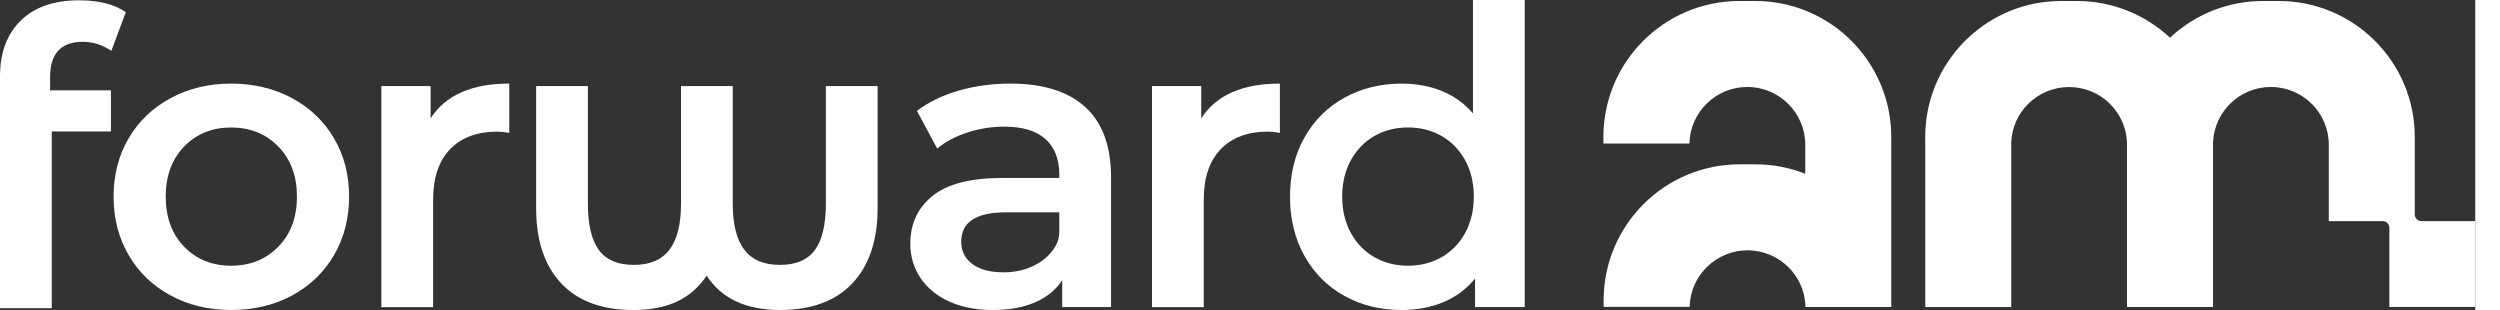
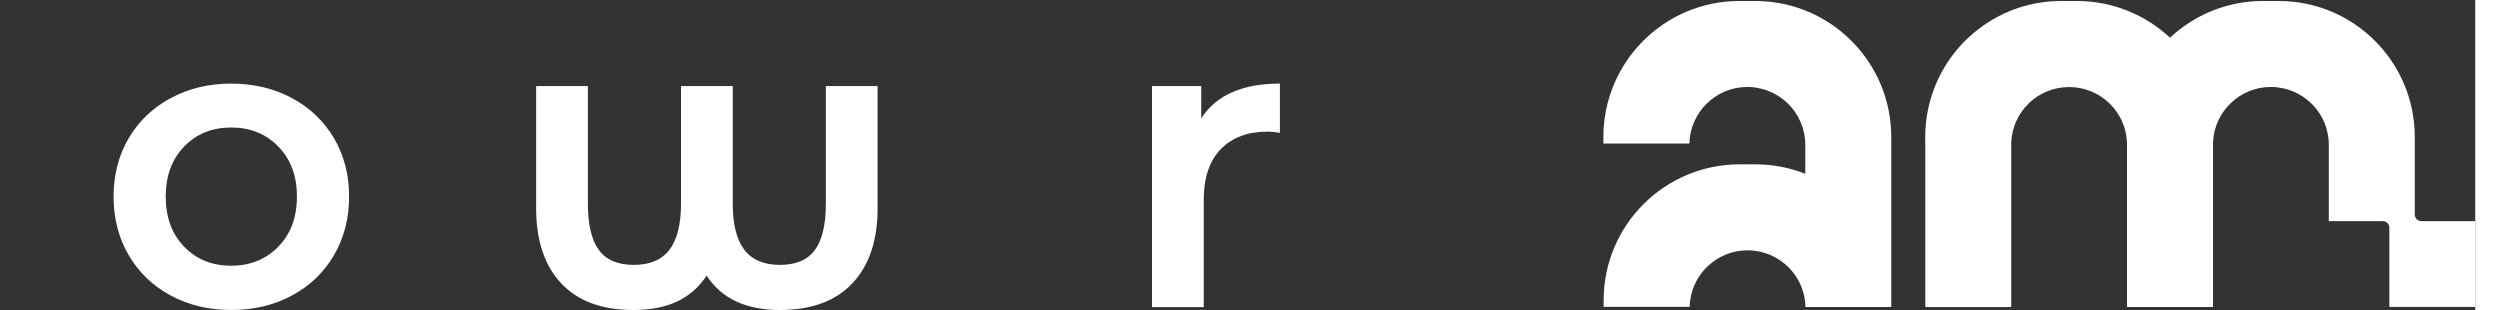
<svg xmlns="http://www.w3.org/2000/svg" id="Layer_2" viewBox="0 0 1373.36 172" width="250" height="31" preserveAspectRatio="xMinYMin meet">
  <rect x="0" y="0" width="1373.36" height="172" fill="#333333" stroke="none" />
  <defs>
    <style> .cls-1 { fill: #fff; } </style>
  </defs>
  <g id="Layer_1-2" data-name="Layer_1">
    <g>
      <path class="cls-1" d="M1001.78,170.33h-.13v-2.04c.07.66.11,1.36.13,2.04Z" />
      <path class="cls-1" d="M1049.35,76.03v94.3h-47.57c-.02-.68-.07-1.38-.13-2.04-.64-7.8-4.07-14.76-9.29-19.99-5.83-5.8-13.86-9.42-22.75-9.42-17.48,0-31.73,13.99-32.13,31.38h-47.72v-3.61c0-41.68,33.79-75.47,75.47-75.47h8.76c9.77,0,19.1,1.86,27.66,5.23v-16.01c0-8.87-3.61-16.91-9.42-22.73-5.83-5.8-13.86-9.42-22.75-9.42-17.48,0-31.73,13.99-32.13,31.38h-47.72v-3.61c0-41.68,33.79-75.47,75.47-75.47h8.76c41.68,0,75.49,33.79,75.49,75.47Z" />
      <path class="cls-1" d="M1373.36,122.69v47.6h-47.65v-43.94c0-2.02-1.64-3.66-3.66-3.66h-29.94v-42.3c0-8.87-3.57-16.89-9.4-22.73-5.84-5.79-13.86-9.4-22.78-9.4-17.2,0-31.25,13.55-32.05,30.58v91.51h-47.74v-90.71h-.04v-1.16c-.45-8.07-3.92-15.38-9.36-20.82-5.84-5.79-13.82-9.36-22.73-9.36-17.25,0-31.29,13.51-32.09,30.53v91.55h-47.69v-90.75h-.04v-3.61c0-20.37,8.07-38.82,21.17-52.42.45-.45.89-.89,1.34-1.34.45-.4.89-.89,1.34-1.29h.04c13.46-12.66,31.6-20.41,51.53-20.41h8.78c19.97,0,38.11,7.76,51.61,20.37,13.46-12.61,31.6-20.37,51.57-20.37h8.78c41.68,0,75.46,33.79,75.46,75.46v43c0,2.02,1.64,3.66,3.66,3.66h29.9Z" />
      <g>
-         <path class="cls-1" d="M27.79,42.82v7.3h33.76v22.81H28.71v98.07H0V42.36c0-13.08,3.83-23.38,11.48-30.9C19.14,3.93,29.93.17,43.86.17c11.02,0,19.67,2.2,25.95,6.61l-8.04,21.44c-4.9-3.34-10.18-5.02-15.84-5.02-12.1,0-18.14,6.54-18.14,19.61Z" />
        <path class="cls-1" d="M94.71,163.96c-9.95-5.36-17.72-12.82-23.31-22.39-5.59-9.57-8.38-20.4-8.38-32.49s2.79-22.89,8.38-32.38c5.59-9.49,13.36-16.91,23.31-22.27,9.95-5.36,21.13-8.04,33.53-8.04s23.8,2.68,33.76,8.04c9.95,5.36,17.72,12.78,23.31,22.27,5.59,9.49,8.38,20.29,8.38,32.38s-2.79,22.93-8.38,32.49c-5.59,9.57-13.36,17.03-23.31,22.39-9.95,5.36-21.21,8.04-33.76,8.04s-23.58-2.68-33.53-8.04ZM154.42,136.87c6.89-7.04,10.33-16.3,10.33-27.79s-3.44-20.74-10.33-27.78c-6.89-7.04-15.61-10.56-26.18-10.56s-19.25,3.52-26.07,10.56c-6.81,7.04-10.22,16.3-10.22,27.78s3.4,20.75,10.22,27.79c6.81,7.04,15.5,10.56,26.07,10.56s19.29-3.52,26.18-10.56Z" />
-         <path class="cls-1" d="M282.56,46.39v27.33c-2.45-.46-4.67-.69-6.66-.69-11.18,0-19.9,3.25-26.18,9.76-6.28,6.51-9.41,15.88-9.41,28.13v59.48h-28.71V47.76h27.32v17.91c8.27-12.86,22.81-19.29,43.63-19.29Z" />
        <path class="cls-1" d="M486.93,47.76v67.75c0,17.91-4.67,31.8-14.01,41.68-9.34,9.88-22.73,14.81-40.19,14.81-18.83,0-32.38-6.35-40.65-19.06-4.29,6.43-9.76,11.22-16.42,14.35-6.66,3.13-14.73,4.71-24.23,4.71-17.45,0-30.81-4.94-40.07-14.81-9.26-9.87-13.89-23.77-13.89-41.68V47.76h28.71v65.22c0,11.64,2.03,20.21,6.09,25.72,4.05,5.51,10.52,8.27,19.4,8.27s15.46-2.79,19.75-8.38c4.28-5.59,6.43-14.12,6.43-25.61V47.76h28.71v65.22c0,11.48,2.14,20.02,6.43,25.61,4.28,5.59,10.87,8.38,19.75,8.38s15.34-2.75,19.4-8.27c4.05-5.51,6.08-14.09,6.08-25.72V47.76h28.71Z" />
-         <path class="cls-1" d="M602.1,59.36c9.57,8.65,14.35,21.7,14.35,39.15v71.88h-27.1v-14.93c-3.52,5.36-8.54,9.46-15.04,12.29-6.51,2.83-14.35,4.25-23.54,4.25s-17.22-1.57-24.11-4.71c-6.89-3.14-12.21-7.5-15.96-13.09-3.75-5.59-5.63-11.9-5.63-18.94,0-11.02,4.09-19.86,12.29-26.53,8.19-6.66,21.09-9.99,38.69-9.99h31.69v-1.84c0-8.57-2.56-15.16-7.69-19.75-5.13-4.59-12.75-6.89-22.85-6.89-6.89,0-13.66,1.07-20.32,3.21-6.66,2.14-12.29,5.13-16.88,8.96l-11.25-20.9c6.43-4.9,14.16-8.65,23.19-11.25,9.03-2.6,18.6-3.9,28.71-3.9,18.06,0,31.88,4.33,41.45,12.98ZM575.92,146.17c4.34-2.56,7.7-5.98,10.05-10.25,1.25-2.27,1.77-4.88,1.77-7.47v-10.64h-29.62c-16.53,0-24.8,5.44-24.8,16.3,0,5.21,2.06,9.34,6.2,12.4,4.13,3.06,9.88,4.59,17.22,4.59s13.58-1.64,19.17-4.94Z" />
        <path class="cls-1" d="M710.13,46.39v27.33c-2.45-.46-4.67-.69-6.66-.69-11.18,0-19.9,3.25-26.18,9.76-6.28,6.51-9.41,15.88-9.41,28.13v59.48h-28.71V47.76h27.32v17.91c8.27-12.86,22.81-19.29,43.63-19.29Z" />
-         <path class="cls-1" d="M845.97,0v170.39h-27.56v-15.84c-4.75,5.82-10.6,10.18-17.57,13.09-6.97,2.9-14.66,4.36-23.08,4.36-11.79,0-22.39-2.6-31.81-7.81-9.41-5.2-16.8-12.59-22.16-22.16-5.36-9.57-8.04-20.55-8.04-32.95s2.68-23.34,8.04-32.84c5.36-9.49,12.75-16.84,22.16-22.04,9.42-5.2,20.02-7.81,31.81-7.81,8.11,0,15.53,1.38,22.27,4.13,6.74,2.75,12.48,6.89,17.22,12.4V0h28.71ZM799.81,142.72c5.51-3.13,9.88-7.61,13.09-13.43,3.21-5.82,4.82-12.55,4.82-20.21s-1.61-14.39-4.82-20.21c-3.21-5.82-7.58-10.29-13.09-13.43-5.51-3.14-11.71-4.71-18.6-4.71s-13.09,1.57-18.6,4.71c-5.51,3.14-9.87,7.62-13.09,13.43-3.21,5.82-4.82,12.56-4.82,20.21s1.61,14.39,4.82,20.21c3.22,5.82,7.58,10.3,13.09,13.43,5.51,3.14,11.71,4.71,18.6,4.71s13.09-1.57,18.6-4.71Z" />
      </g>
    </g>
  </g>
</svg>